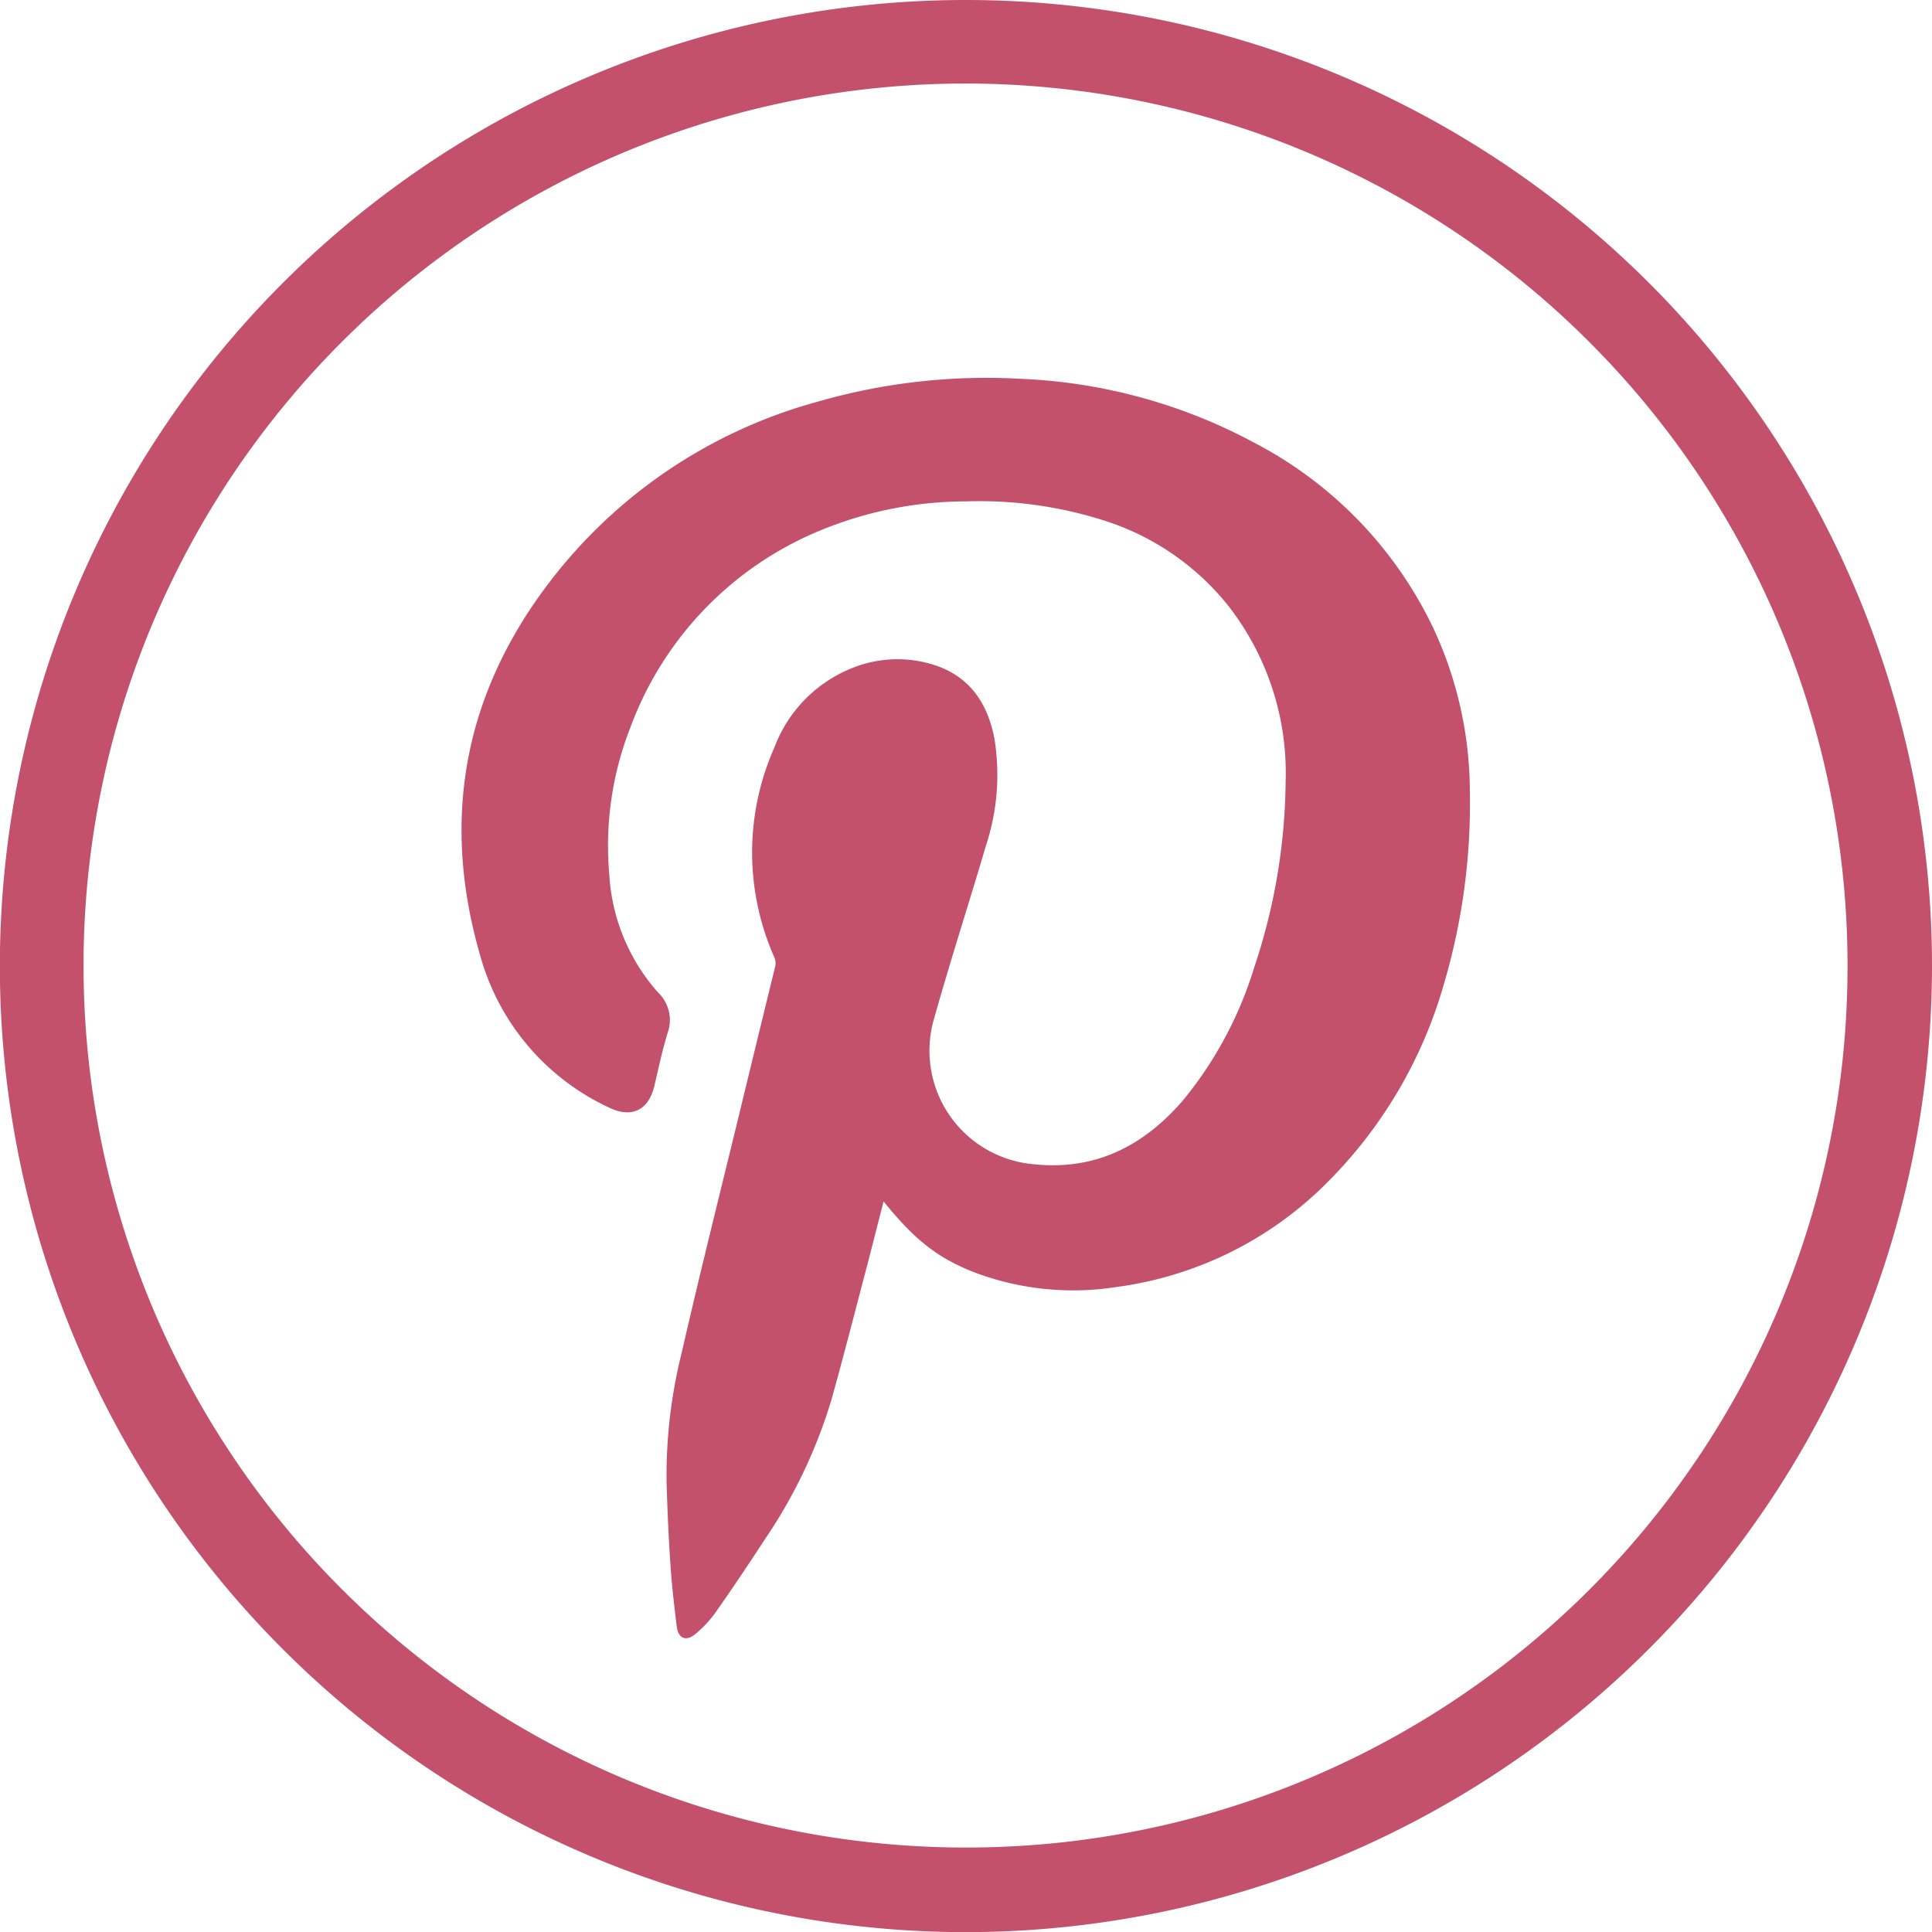
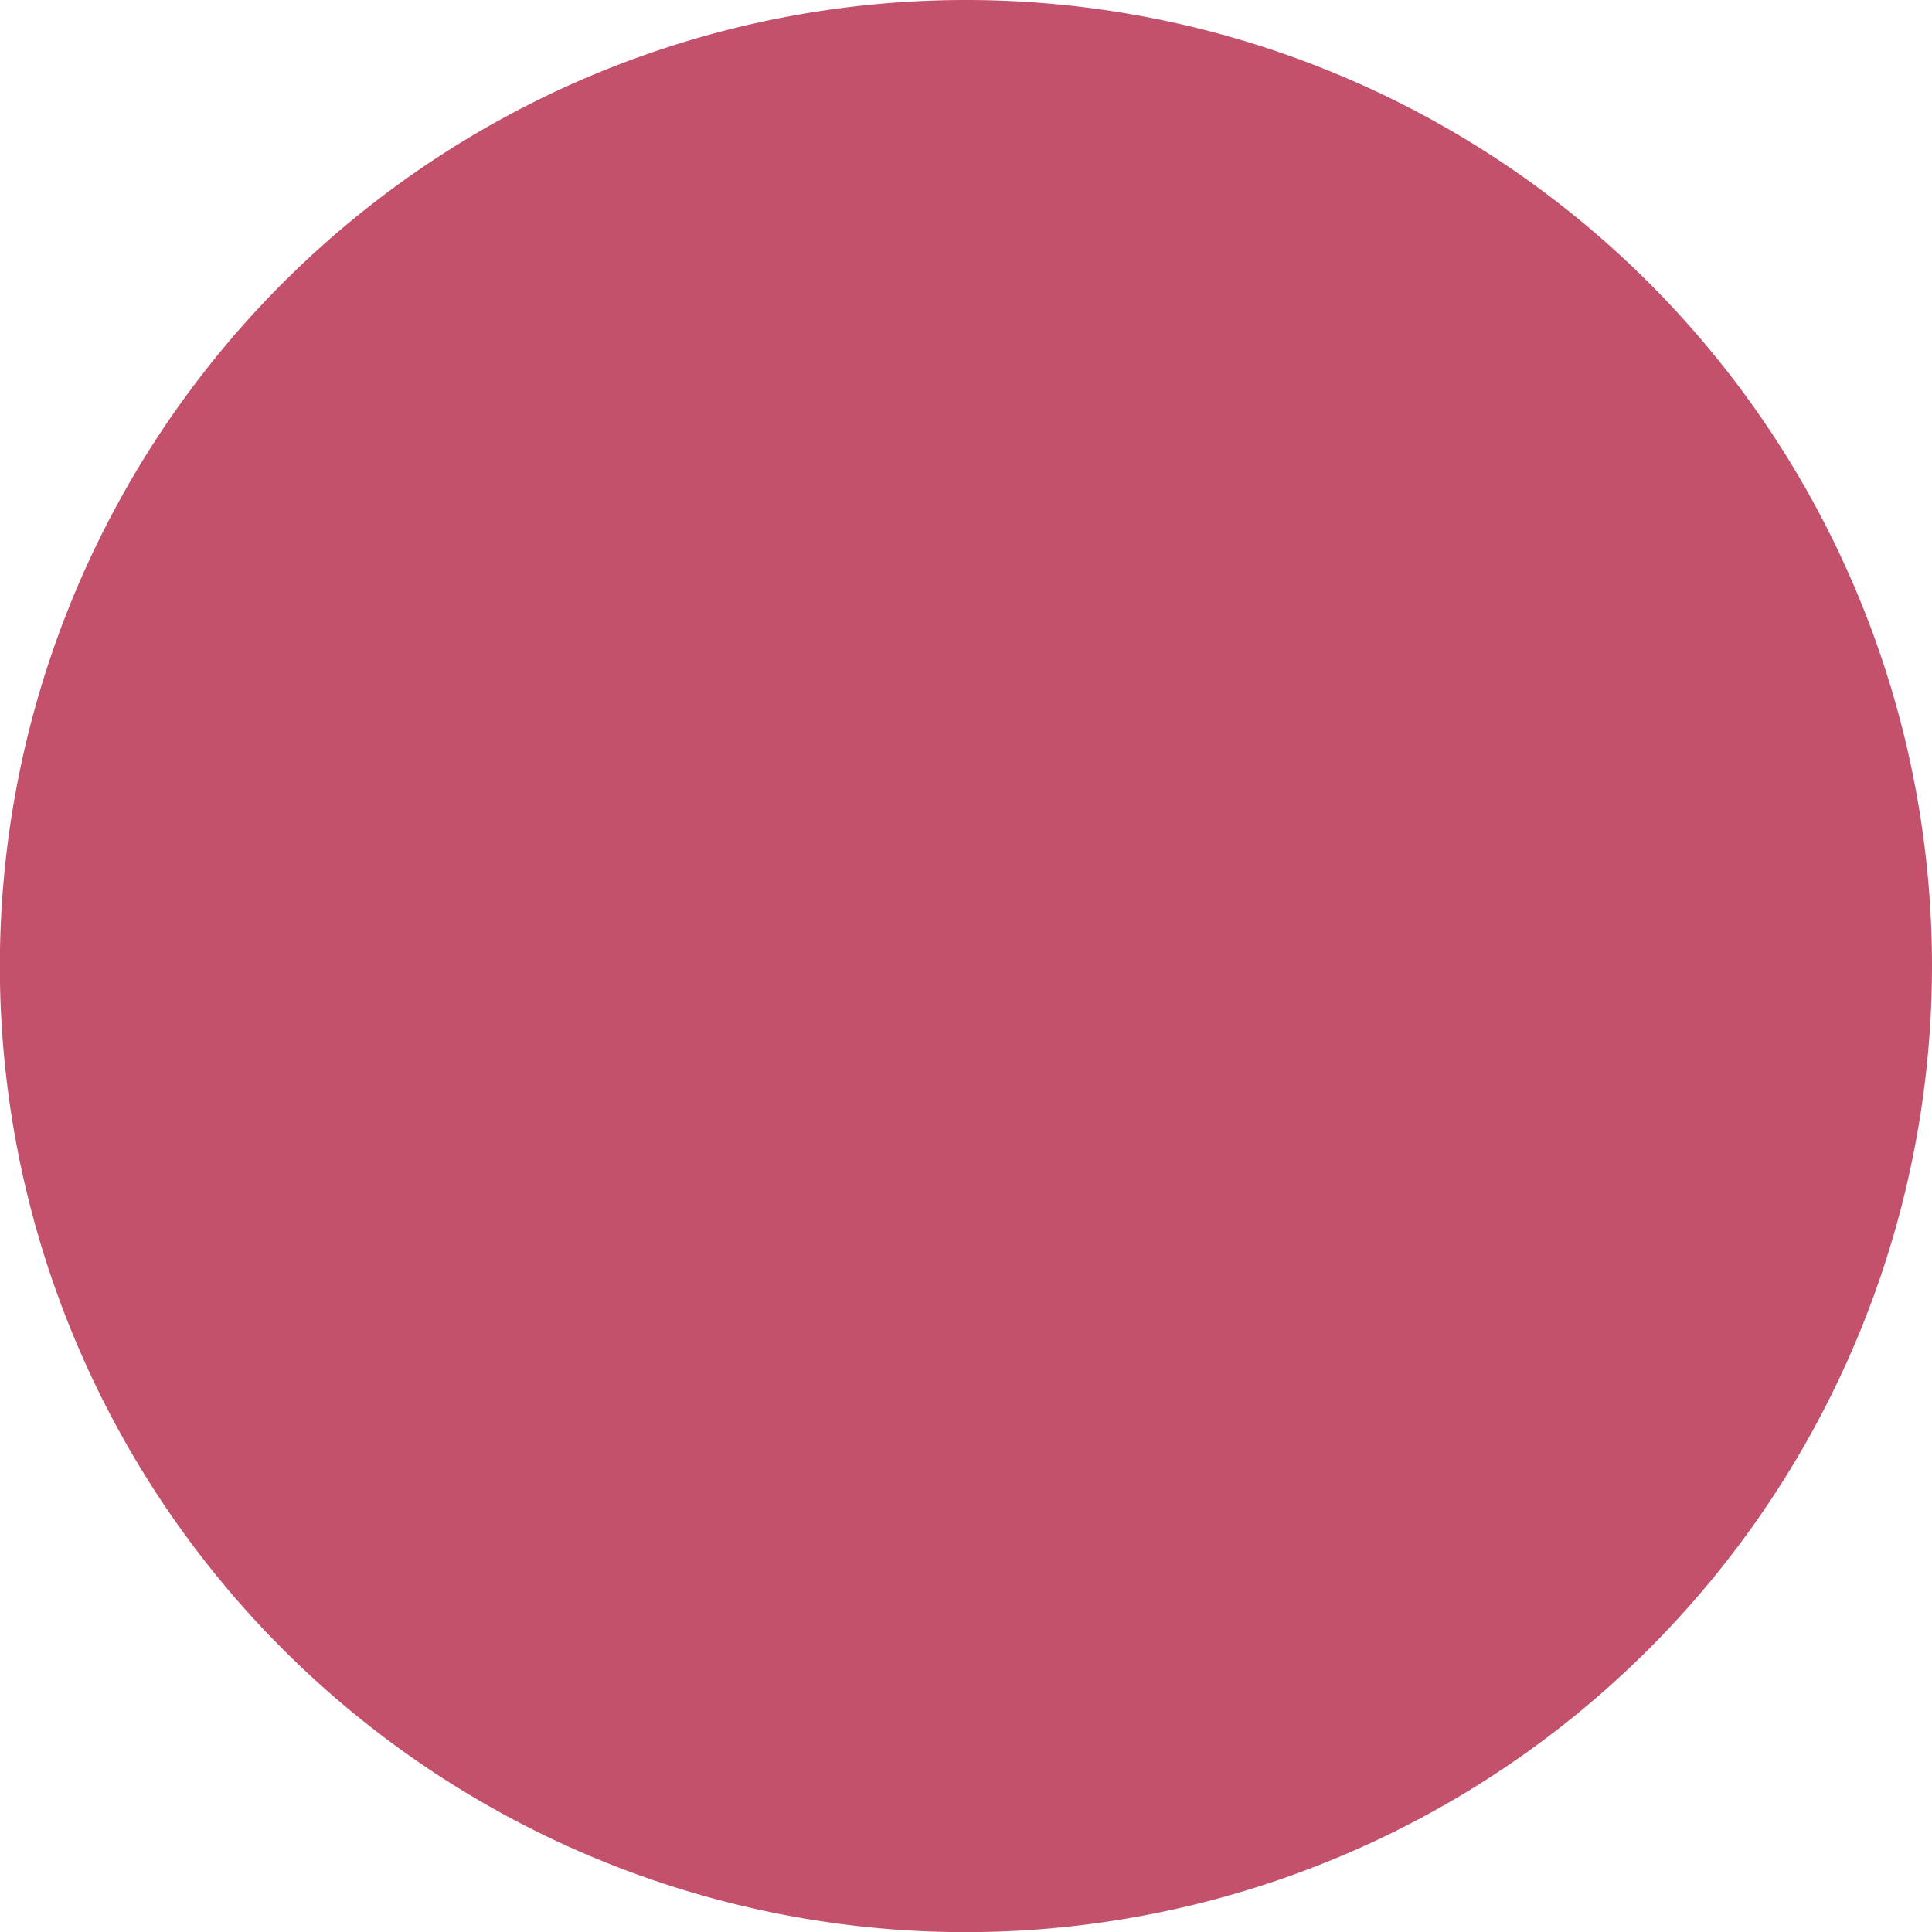
<svg xmlns="http://www.w3.org/2000/svg" viewBox="0 0 144.31 144.32">
  <defs>
    <style>.cls-1{fill:#c4516c;}</style>
  </defs>
  <title>pinte</title>
  <g id="Слой_2" data-name="Слой 2">
    <g id="Object">
-       <path class="cls-1" d="M72.17,144.32a72.16,72.16,0,1,1,72.14-72.14A72.21,72.21,0,0,1,72.17,144.32ZM138,72.16A65.88,65.88,0,1,0,72.14,138,65.79,65.79,0,0,0,138,72.16Z" />
-       <path class="cls-1" d="M66,89.74c-.41,1.58-.79,3.09-1.18,4.6-.9,3.4-1.76,6.8-2.71,10.19a37.85,37.85,0,0,1-5,10.48c-1.19,1.83-2.41,3.65-3.67,5.44a8.52,8.52,0,0,1-1.51,1.61c-.69.57-1.26.33-1.38-.56-.19-1.54-.37-3.07-.47-4.62-.14-2-.23-4.11-.29-6.16a37.71,37.71,0,0,1,1.12-9.64c1.31-5.73,2.74-11.43,4.13-17.14Q56.48,78,57.91,72.16a1.12,1.12,0,0,0-.07-.65,19.31,19.31,0,0,1,0-15.67,10.26,10.26,0,0,1,6.27-6.11,9,9,0,0,1,5.44-.13c2.8.81,4.21,2.85,4.73,5.58a16.88,16.88,0,0,1-.64,8c-1.29,4.38-2.7,8.72-3.93,13.12A8.51,8.51,0,0,0,77,86.94c4.72.56,8.39-1.29,11.39-4.78a28.94,28.94,0,0,0,5.29-9.89,44.76,44.76,0,0,0,2.35-13.9,20.29,20.29,0,0,0-4.33-13.18,19.35,19.35,0,0,0-9.52-6.4,30.62,30.62,0,0,0-10-1.34,28.63,28.63,0,0,0-11,2.21A25.42,25.42,0,0,0,47.1,54.3a24.22,24.22,0,0,0-1.59,11,14.49,14.49,0,0,0,3.66,8.85,2.84,2.84,0,0,1,.7,3c-.4,1.3-.68,2.63-1,4-.45,1.81-1.72,2.39-3.4,1.57a17.74,17.74,0,0,1-9.62-11.41c-2.82-9.79-1.33-18.9,4.69-27.15A37.65,37.65,0,0,1,61.09,30a45.45,45.45,0,0,1,15.22-1.7,40.26,40.26,0,0,1,17.34,4.75A30.31,30.31,0,0,1,107.1,47a29,29,0,0,1,2.69,12.09,47.57,47.57,0,0,1-1.94,14.42,34.16,34.16,0,0,1-8.63,14.73,27.24,27.24,0,0,1-15.81,7.89A20.9,20.9,0,0,1,72.68,95C70,93.93,68.31,92.6,66,89.74Z" />
+       <path class="cls-1" d="M72.17,144.32a72.16,72.16,0,1,1,72.14-72.14A72.21,72.21,0,0,1,72.17,144.32ZM138,72.16Z" />
    </g>
  </g>
</svg>